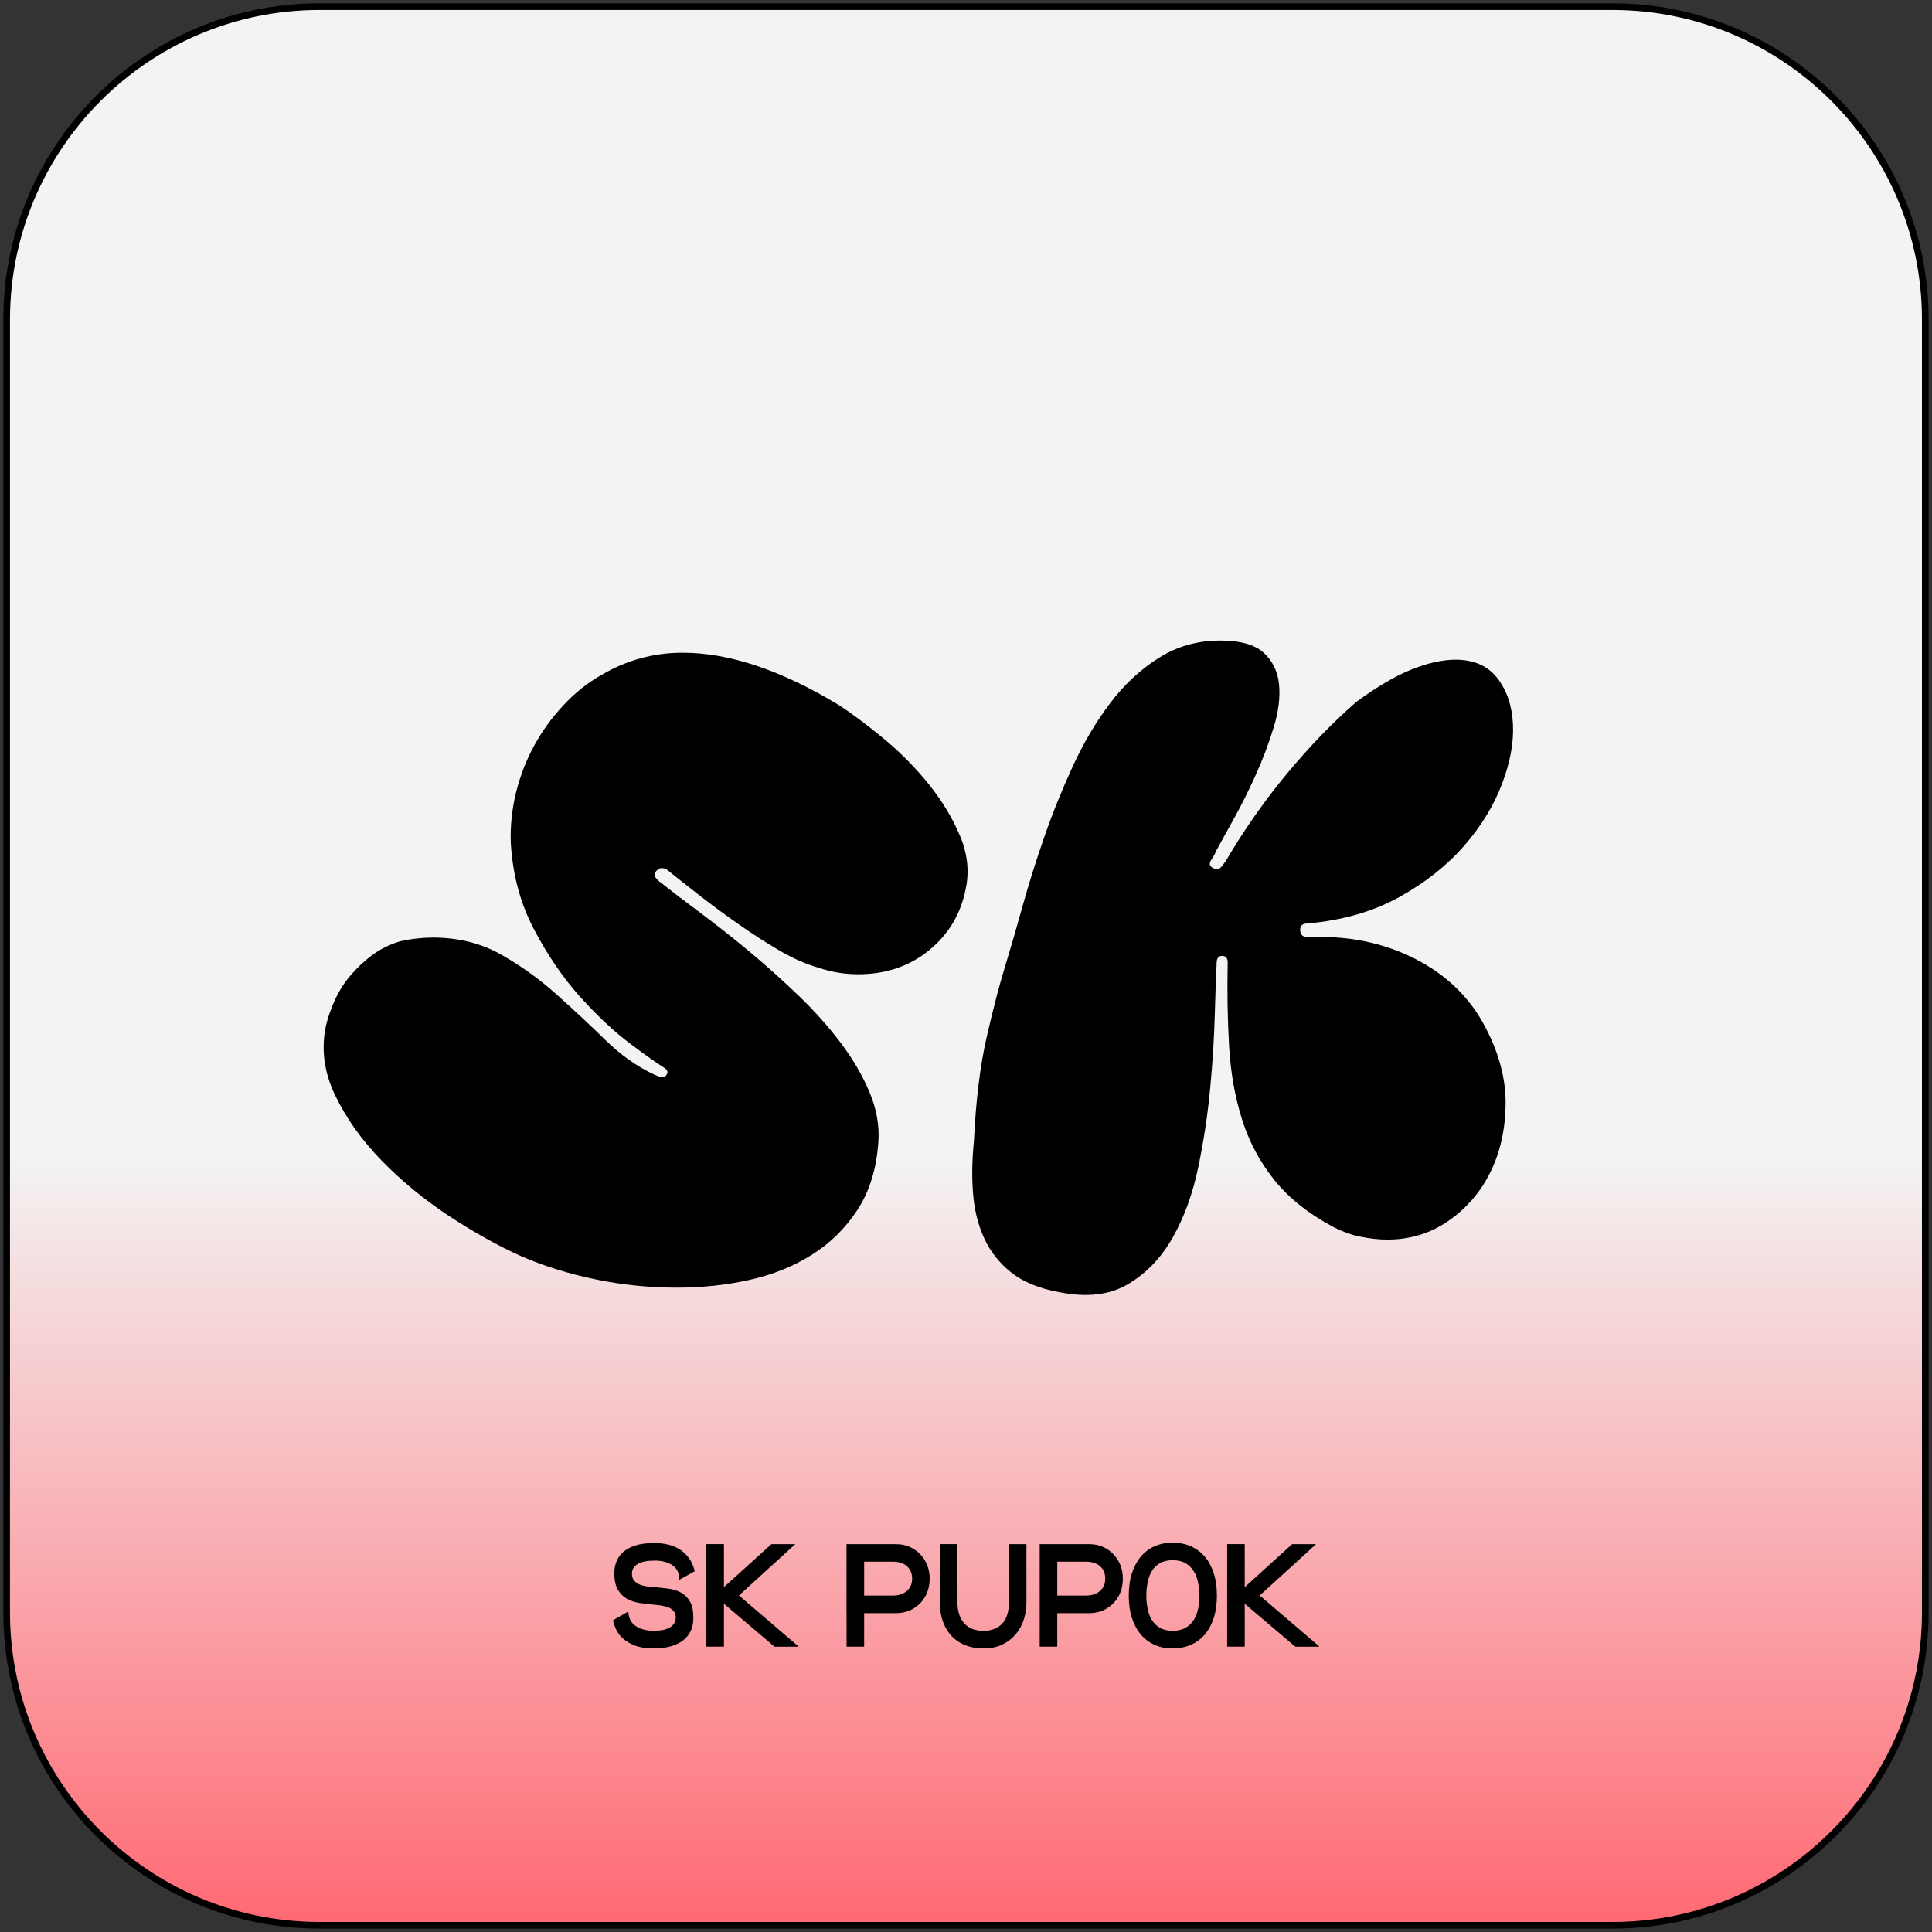
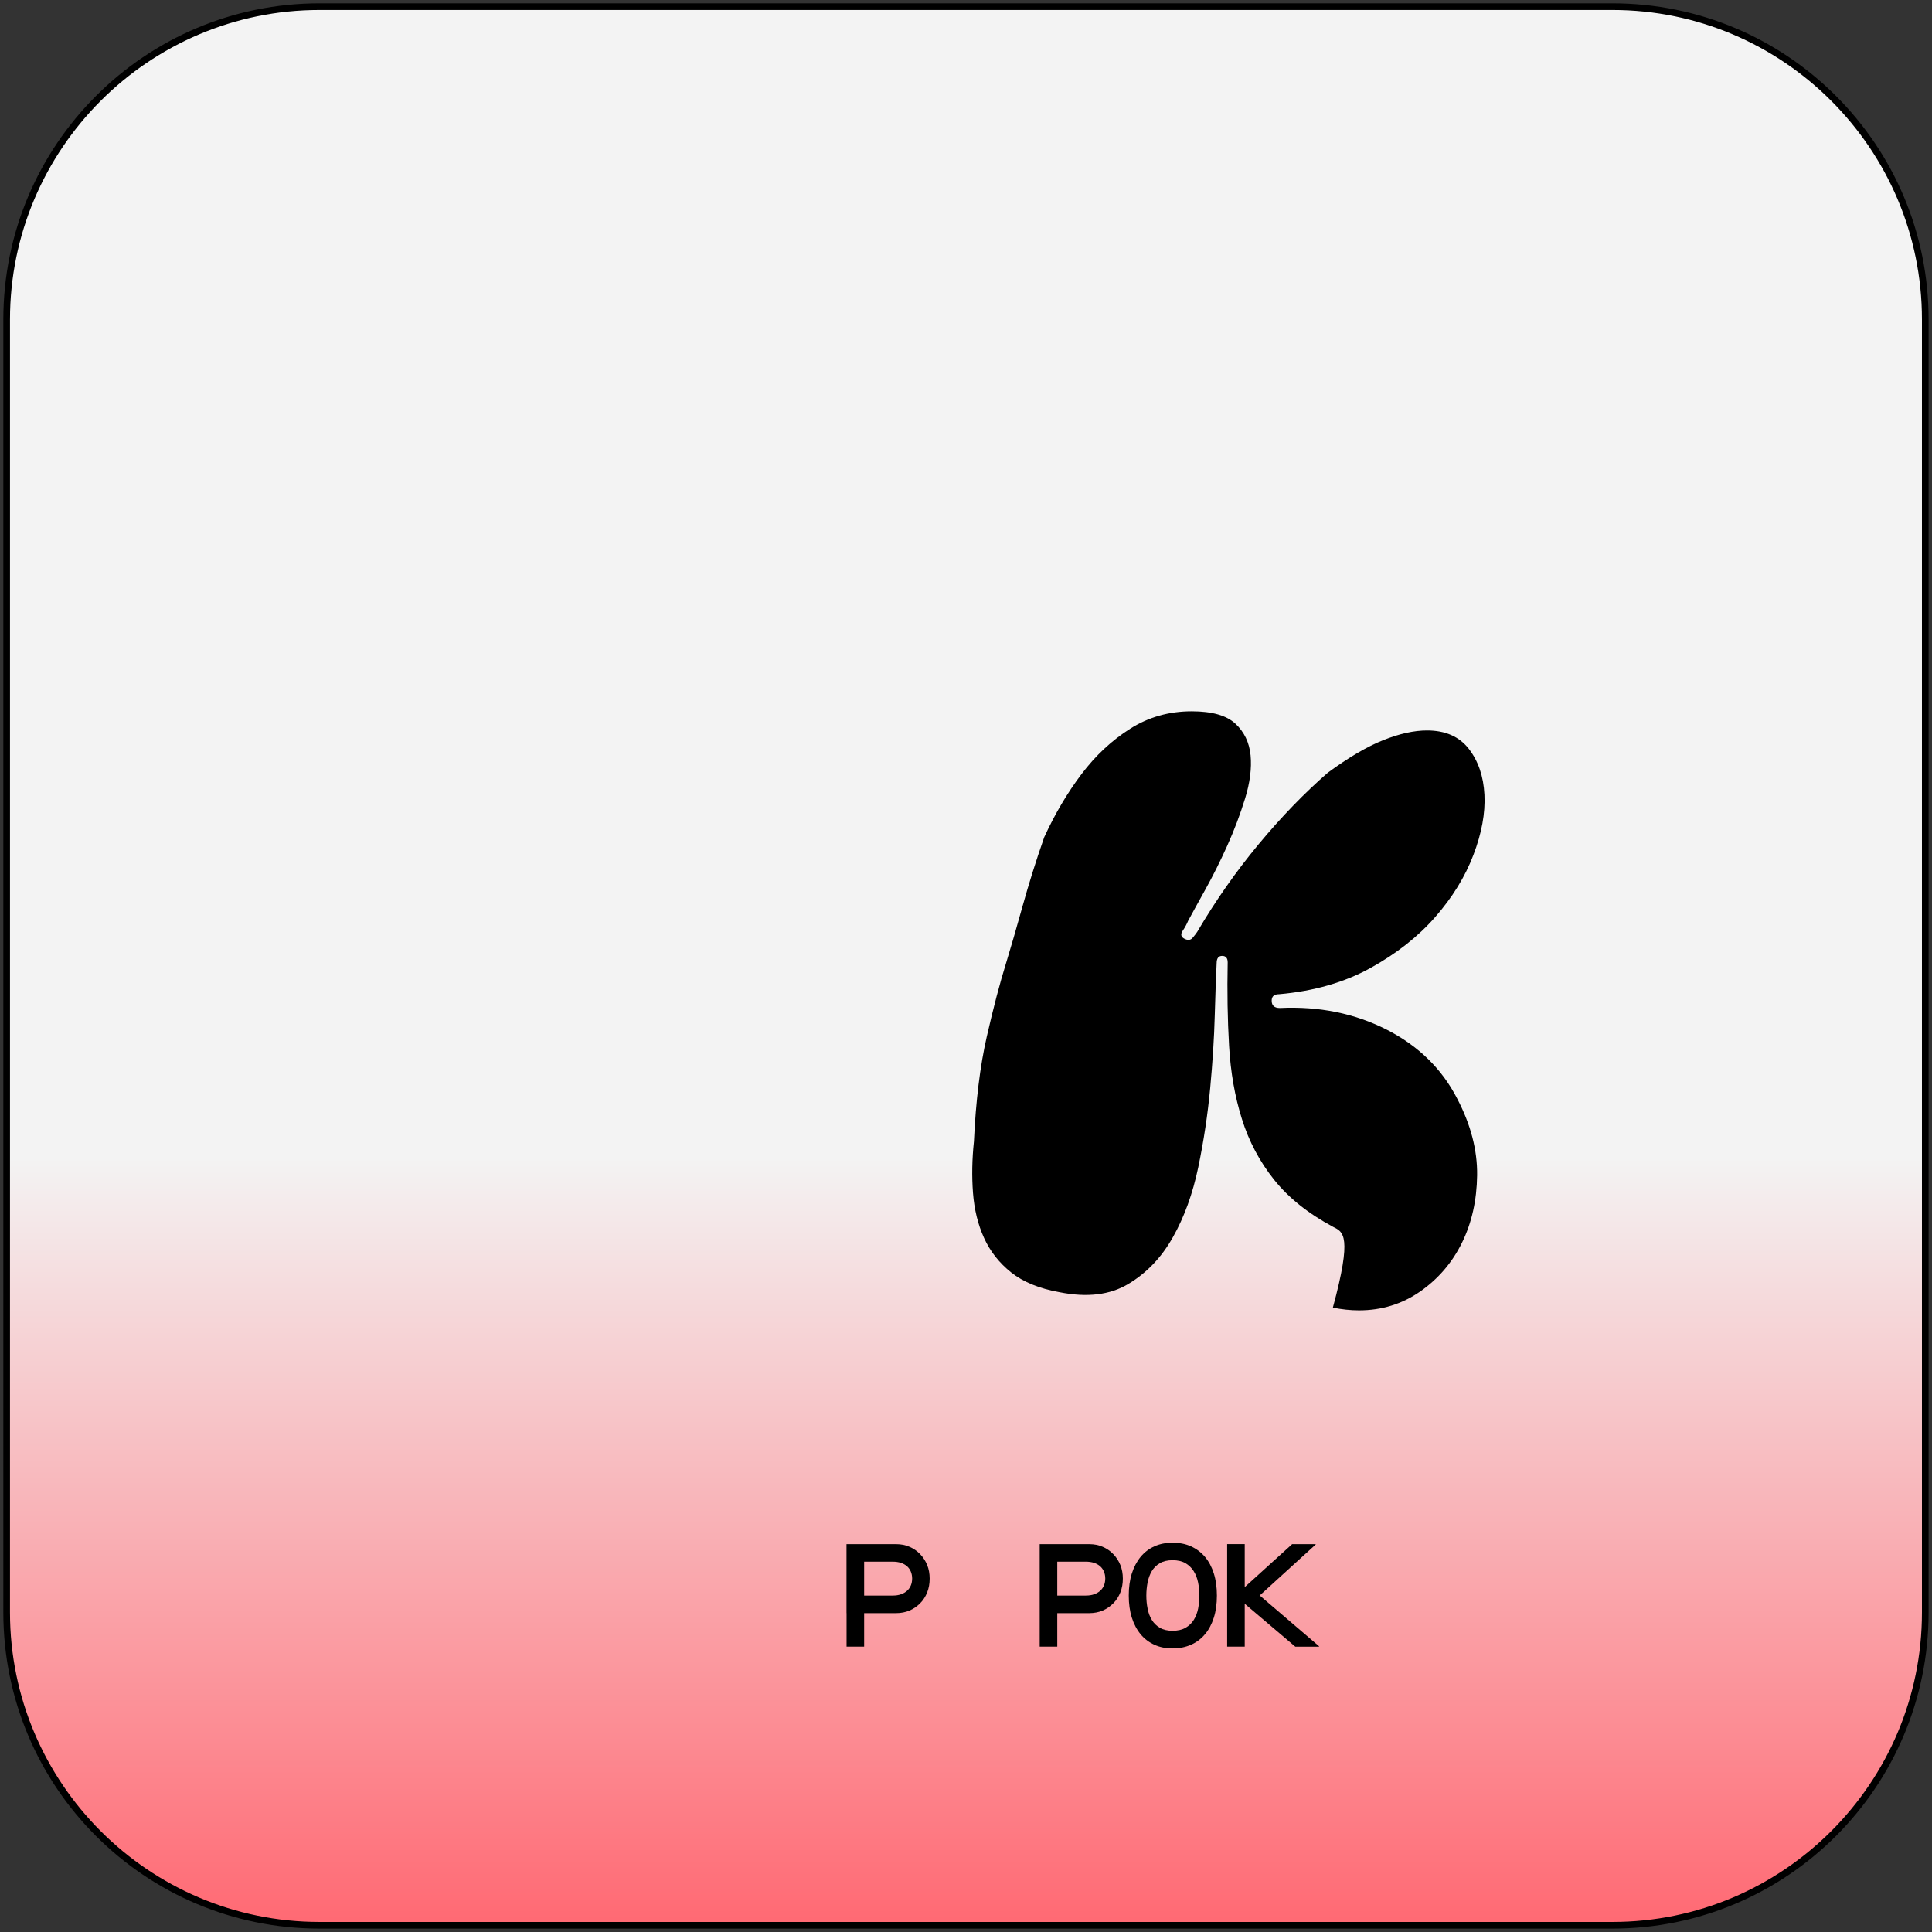
<svg xmlns="http://www.w3.org/2000/svg" id="Слой_1" x="0px" y="0px" viewBox="0 0 290.22 290.22" style="enable-background:new 0 0 290.22 290.22;" xml:space="preserve">
  <rect x="0" y="0" width="290.22" height="290.22" fill="#333333" stroke="none" />
  <style type="text/css"> .st0{fill:url(#SVGID_1_);} .st1{fill:url(#SVGID_00000150797509279770988390000003611530264487202951_);} .st2{fill:url(#SVGID_00000008863901856278388130000007370248784544681103_);} .st3{fill:url(#SVGID_00000059997766894057694870000002848070200678293642_);} .st4{fill:url(#SVGID_00000053520080669474006950000010720911726975298234_);} .st5{fill:url(#SVGID_00000170984230401217045820000014995951445633501842_);} .st6{fill:url(#SVGID_00000010299096395111733970000006488168158415933365_);} .st7{fill:url(#SVGID_00000168831890624364882920000007483004540638028214_);} .st8{fill:url(#SVGID_00000096755370979498134660000007105034391562783646_);} .st9{fill:url(#SVGID_00000027589395081031702910000012777654608528931471_);} .st10{fill:url(#SVGID_00000096060078569858339950000017971673797753198223_);} .st11{fill:url(#SVGID_00000121249626434390849680000016985199946324712330_);} .st12{fill:url(#SVGID_00000008871350406146572250000014147461156706889611_);} .st13{fill:url(#SVGID_00000108290505806713713700000002593019528563563164_);} .st14{fill:url(#SVGID_00000024709442585972317140000009207617032798919358_);} .st15{fill:url(#SVGID_00000039105081894684107160000015448586595213498552_);} .st16{fill:url(#SVGID_00000023266852498091770940000000058409287517286272_);} .st17{fill:url(#SVGID_00000178894899589094518570000016537580374865130147_);} .st18{fill:url(#SVGID_00000174565776018989786600000007332339467822751935_);} .st19{fill:url(#SVGID_00000111890046644273744270000002070565184121168548_);} .st20{fill:url(#SVGID_00000036243586683095328850000011563019379049272741_);} .st21{fill:url(#SVGID_00000098202438235922090090000014639513149882851512_);} .st22{fill:url(#SVGID_00000093157618874049756390000004315950601572007848_);} .st23{fill:url(#SVGID_00000150066968649934444370000011616269051639716011_);} .st24{fill:url(#SVGID_00000079447209886683223160000008886423058094135194_);} .st25{fill:url(#SVGID_00000111875192318287103010000008587258713502311843_);} .st26{fill:url(#SVGID_00000088819714174265782240000001786893038964756890_);} .st27{fill:url(#SVGID_00000130622198530522542650000013492991401839047854_);} .st28{fill:url(#SVGID_00000116198613211852866830000015244683287460853423_);} .st29{fill:url(#SVGID_00000026165283273981186970000018216793257578560188_);} .st30{fill:#FF6973;} </style>
  <g>
    <linearGradient id="SVGID_1_" gradientUnits="userSpaceOnUse" x1="1" y1="145.108" x2="289.216" y2="145.108" gradientTransform="matrix(0 1 -1 0 290.216 0)">
      <stop offset="0.6" style="stop-color:#F3F3F3" />
      <stop offset="1" style="stop-color:#FF6973" />
    </linearGradient>
    <path class="st0" d="M48,289.22c-25.92,0-47-21.08-47-47V48C1,22.09,22.09,1,48,1h194.21c25.92,0,47,21.09,47,47v194.21 c0,25.92-21.09,47-47,47H48z" />
    <g>
      <path d="M242.21,1.5c25.64,0,46.5,20.86,46.5,46.5v194.21c0,25.64-20.86,46.5-46.5,46.5H48c-25.64,0-46.5-20.86-46.5-46.5V48 C1.5,22.36,22.36,1.5,48,1.5H242.21 M242.21,0.5H48C21.77,0.5,0.5,21.77,0.5,48v194.21c0,26.24,21.27,47.5,47.5,47.5h194.21 c26.24,0,47.5-21.27,47.5-47.5V48C289.72,21.77,268.45,0.5,242.21,0.5L242.21,0.5z" />
    </g>
  </g>
  <g>
-     <path d="M145.07,133.51c-0.74,3.77-2.58,6.86-5.52,9.25c-2.95,2.4-6.49,3.59-10.63,3.59c-2.03,0-4-0.32-5.94-0.97 c-1.93-0.55-3.91-1.43-5.94-2.62c-2.03-1.19-4.03-2.48-6.01-3.87c-1.98-1.38-3.89-2.78-5.73-4.21c-1.84-1.43-3.5-2.74-4.97-3.93 c-0.65-0.46-1.2-0.46-1.66,0c-0.37,0.37-0.44,0.71-0.21,1.04c0.23,0.32,0.48,0.58,0.76,0.76c1.75,1.38,3.8,2.95,6.14,4.69 c2.35,1.75,4.76,3.66,7.25,5.73c2.48,2.07,4.92,4.26,7.32,6.56c2.39,2.3,4.51,4.67,6.35,7.11c1.84,2.44,3.29,4.92,4.35,7.46 c1.06,2.53,1.5,5.04,1.31,7.52c-0.28,3.96-1.31,7.32-3.11,10.08c-1.79,2.76-4.07,5.02-6.83,6.76c-2.76,1.75-5.89,3.02-9.39,3.8 c-3.5,0.78-7.13,1.17-10.91,1.17c-4.14,0-8.21-0.41-12.22-1.24c-4-0.83-7.71-1.98-11.11-3.45c-3.5-1.56-7.13-3.59-10.91-6.07 c-3.77-2.49-7.16-5.27-10.15-8.35c-2.99-3.08-5.32-6.35-6.97-9.8c-1.66-3.45-2.12-6.92-1.38-10.42c0.28-1.2,0.71-2.46,1.31-3.8 c0.6-1.33,1.38-2.58,2.35-3.73c0.97-1.15,2.07-2.19,3.31-3.11c1.24-0.92,2.65-1.61,4.21-2.07c0.83-0.18,1.66-0.32,2.49-0.41 c0.83-0.09,1.61-0.14,2.35-0.14c3.87,0,7.29,0.85,10.29,2.55c2.99,1.7,5.75,3.68,8.28,5.94c2.53,2.26,4.97,4.53,7.32,6.83 c2.35,2.3,4.81,4.05,7.39,5.25c0.18,0.09,0.48,0.21,0.9,0.35c0.41,0.14,0.71,0.07,0.9-0.21c0.37-0.46,0.23-0.87-0.41-1.24 c-0.92-0.55-2.58-1.73-4.97-3.52c-2.39-1.79-4.88-4.12-7.46-6.97c-2.58-2.85-4.9-6.23-6.97-10.15c-2.07-3.91-3.24-8.26-3.52-13.05 c-0.09-2.49,0.16-4.97,0.76-7.46c0.6-2.48,1.5-4.83,2.69-7.04c1.19-2.21,2.67-4.26,4.42-6.14c1.75-1.89,3.68-3.43,5.8-4.62 c3.77-2.21,7.82-3.31,12.15-3.31c6.99,0,14.82,2.62,23.47,7.87c2.12,1.38,4.42,3.11,6.9,5.18c2.48,2.07,4.72,4.35,6.7,6.83 c1.98,2.49,3.52,5.06,4.63,7.73C145.35,128.31,145.62,130.94,145.07,133.51z" />
-     <path d="M200.3,184.32c-3.78-2.02-6.74-4.39-8.91-7.11c-2.16-2.71-3.78-5.75-4.83-9.11c-1.06-3.36-1.7-7.02-1.93-10.98 c-0.23-3.96-0.3-8.15-0.21-12.56c0-0.64-0.28-0.97-0.83-0.97c-0.55,0-0.83,0.37-0.83,1.1c-0.09,1.84-0.19,4.44-0.28,7.8 c-0.09,3.36-0.32,7.02-0.69,10.98c-0.37,3.96-0.97,7.92-1.79,11.87c-0.83,3.96-2.09,7.46-3.8,10.49c-1.7,3.04-3.93,5.38-6.7,7.04 c-2.76,1.66-6.21,2.07-10.36,1.24c-3.04-0.55-5.45-1.54-7.25-2.97c-1.79-1.43-3.15-3.15-4.07-5.18c-0.92-2.02-1.47-4.28-1.66-6.77 c-0.19-2.49-0.14-5.06,0.14-7.73c0.28-6.08,0.92-11.32,1.93-15.74c1.01-4.42,1.98-8.1,2.9-11.05c0.73-2.39,1.56-5.25,2.48-8.56 c0.92-3.31,2-6.77,3.25-10.35c1.24-3.59,2.67-7.13,4.28-10.63c1.61-3.5,3.47-6.65,5.59-9.46c2.12-2.81,4.56-5.08,7.32-6.83 c2.76-1.75,5.84-2.62,9.25-2.62c3.04,0,5.22,0.62,6.56,1.86c1.33,1.24,2.09,2.83,2.28,4.76c0.18,1.93-0.09,4.1-0.83,6.49 c-0.74,2.4-1.63,4.76-2.69,7.11c-1.06,2.35-2.14,4.51-3.24,6.49c-1.1,1.98-1.98,3.57-2.62,4.76c-0.19,0.46-0.46,0.97-0.83,1.52 c-0.37,0.55-0.23,0.97,0.41,1.24c0.46,0.19,0.83,0.12,1.1-0.21c0.28-0.32,0.5-0.62,0.69-0.9c2.76-4.69,5.84-9.09,9.25-13.19 c3.4-4.09,6.86-7.66,10.35-10.7c3.13-2.3,5.91-3.93,8.35-4.9c2.44-0.97,4.62-1.45,6.56-1.45c2.76,0,4.85,0.92,6.28,2.76 c1.43,1.84,2.21,4.14,2.35,6.9c0.14,2.76-0.41,5.78-1.66,9.04c-1.24,3.27-3.15,6.37-5.73,9.32c-2.58,2.95-5.82,5.5-9.73,7.66 c-3.91,2.16-8.49,3.48-13.74,3.94c-0.74,0-1.1,0.32-1.1,0.97c0,0.74,0.41,1.1,1.24,1.1c5.89-0.28,11.23,0.81,16.02,3.24 c4.78,2.44,8.33,5.91,10.63,10.42c2.02,3.87,3.01,7.69,2.97,11.46c-0.05,3.78-0.81,7.16-2.28,10.15c-1.47,2.99-3.57,5.43-6.28,7.32 c-2.72,1.89-5.78,2.83-9.18,2.83c-1.29,0-2.6-0.14-3.93-0.41C203.17,185.56,201.77,185.06,200.3,184.32z" />
+     <path d="M200.3,184.32c-3.78-2.02-6.74-4.39-8.91-7.11c-2.16-2.71-3.78-5.75-4.83-9.11c-1.06-3.36-1.7-7.02-1.93-10.98 c-0.23-3.96-0.3-8.15-0.21-12.56c0-0.64-0.28-0.97-0.83-0.97c-0.55,0-0.83,0.37-0.83,1.1c-0.09,1.84-0.19,4.44-0.28,7.8 c-0.09,3.36-0.32,7.02-0.69,10.98c-0.37,3.96-0.97,7.92-1.79,11.87c-0.83,3.96-2.09,7.46-3.8,10.49c-1.7,3.04-3.93,5.38-6.7,7.04 c-2.76,1.66-6.21,2.07-10.36,1.24c-3.04-0.55-5.45-1.54-7.25-2.97c-1.79-1.43-3.15-3.15-4.07-5.18c-0.92-2.02-1.47-4.28-1.66-6.77 c-0.19-2.49-0.14-5.06,0.14-7.73c0.28-6.08,0.92-11.32,1.93-15.74c1.01-4.42,1.98-8.1,2.9-11.05c0.73-2.39,1.56-5.25,2.48-8.56 c0.92-3.31,2-6.77,3.25-10.35c1.61-3.5,3.47-6.65,5.59-9.46c2.12-2.81,4.56-5.08,7.32-6.83 c2.76-1.75,5.84-2.62,9.25-2.62c3.04,0,5.22,0.62,6.56,1.86c1.33,1.24,2.09,2.83,2.28,4.76c0.18,1.93-0.09,4.1-0.83,6.49 c-0.74,2.4-1.63,4.76-2.69,7.11c-1.06,2.35-2.14,4.51-3.24,6.49c-1.1,1.98-1.98,3.57-2.62,4.76c-0.19,0.46-0.46,0.97-0.83,1.52 c-0.37,0.55-0.23,0.97,0.41,1.24c0.46,0.19,0.83,0.12,1.1-0.21c0.28-0.32,0.5-0.62,0.69-0.9c2.76-4.69,5.84-9.09,9.25-13.19 c3.4-4.09,6.86-7.66,10.35-10.7c3.13-2.3,5.91-3.93,8.35-4.9c2.44-0.97,4.62-1.45,6.56-1.45c2.76,0,4.85,0.92,6.28,2.76 c1.43,1.84,2.21,4.14,2.35,6.9c0.14,2.76-0.41,5.78-1.66,9.04c-1.24,3.27-3.15,6.37-5.73,9.32c-2.58,2.95-5.82,5.5-9.73,7.66 c-3.91,2.16-8.49,3.48-13.74,3.94c-0.74,0-1.1,0.32-1.1,0.97c0,0.74,0.41,1.1,1.24,1.1c5.89-0.28,11.23,0.81,16.02,3.24 c4.78,2.44,8.33,5.91,10.63,10.42c2.02,3.87,3.01,7.69,2.97,11.46c-0.05,3.78-0.81,7.16-2.28,10.15c-1.47,2.99-3.57,5.43-6.28,7.32 c-2.72,1.89-5.78,2.83-9.18,2.83c-1.29,0-2.6-0.14-3.93-0.41C203.17,185.56,201.77,185.06,200.3,184.32z" />
  </g>
  <g>
    <g>
-       <path d="M92.28,236.33c0-0.57,0.09-1.13,0.29-1.67c0.19-0.54,0.52-1.03,0.98-1.46s1.08-0.78,1.86-1.03 c0.78-0.26,1.75-0.38,2.93-0.38c0.64,0,1.29,0.07,1.92,0.21c0.64,0.14,1.23,0.37,1.77,0.7c0.54,0.33,1.02,0.77,1.43,1.31 c0.41,0.54,0.71,1.22,0.9,2.02l-2.31,1.28c0-0.98-0.34-1.71-1.03-2.18c-0.69-0.47-1.58-0.7-2.68-0.7c-1.14,0-2,0.17-2.56,0.52 s-0.85,0.82-0.85,1.42c0,0.44,0.1,0.79,0.31,1.04s0.47,0.46,0.8,0.59c0.33,0.14,0.71,0.24,1.13,0.3c0.42,0.06,0.87,0.1,1.32,0.13 c0.67,0.06,1.35,0.14,2.02,0.23c0.67,0.1,1.28,0.29,1.82,0.59c0.54,0.3,0.97,0.74,1.31,1.32c0.34,0.58,0.51,1.39,0.51,2.43 c0,0.9-0.17,1.64-0.52,2.23c-0.34,0.59-0.8,1.07-1.36,1.42c-0.56,0.35-1.2,0.6-1.9,0.75s-1.42,0.22-2.16,0.22 c-1.13,0-2.07-0.14-2.82-0.43s-1.35-0.64-1.82-1.07c-0.46-0.42-0.81-0.88-1.03-1.38c-0.23-0.49-0.38-0.94-0.45-1.35l2.29-1.32 c0.04,1,0.42,1.73,1.13,2.2c0.71,0.47,1.61,0.7,2.7,0.7c1.1,0,1.92-0.18,2.47-0.54s0.83-0.84,0.83-1.44c0-0.4-0.1-0.71-0.3-0.96 c-0.2-0.24-0.46-0.43-0.78-0.56c-0.32-0.13-0.69-0.23-1.1-0.29c-0.41-0.06-0.84-0.11-1.28-0.15c-0.69-0.06-1.38-0.14-2.06-0.25 c-0.68-0.11-1.3-0.32-1.85-0.64s-1-0.77-1.34-1.38S92.28,237.36,92.28,236.33z" />
-       <path d="M108.75,247.35h-2.64v-15.4h2.64V247.35z M119.4,232.02l-8.36,7.61v0.07l8.87,7.59v0.07h-3.56l-7.52-6.38h-0.29v-2.64 h0.29l7.04-6.38h3.54V232.02z" />
      <path d="M134.62,242.32h-7.46v-10.36h7.46c0.73,0,1.4,0.13,2.01,0.4c0.61,0.26,1.14,0.63,1.59,1.1c0.45,0.47,0.81,1.02,1.06,1.64 c0.25,0.62,0.37,1.3,0.37,2.03c0,0.75-0.12,1.44-0.37,2.07c-0.25,0.63-0.6,1.18-1.06,1.64c-0.46,0.46-0.99,0.83-1.59,1.09 C136.03,242.18,135.36,242.32,134.62,242.32z M129.81,247.35h-2.64v-6.49h2.64V247.35z M129.81,239.68h4.29 c0.47,0,0.88-0.06,1.24-0.19c0.36-0.12,0.66-0.3,0.91-0.52c0.25-0.22,0.44-0.49,0.57-0.8s0.2-0.66,0.2-1.05 c0-0.38-0.07-0.73-0.2-1.04c-0.13-0.31-0.32-0.58-0.57-0.8c-0.25-0.22-0.55-0.39-0.91-0.51c-0.36-0.12-0.77-0.18-1.24-0.18h-4.29 V239.68z" />
-       <path d="M147.71,247.62c-1,0-1.9-0.16-2.71-0.48s-1.49-0.79-2.06-1.39c-0.56-0.6-1-1.32-1.3-2.17c-0.3-0.84-0.45-1.79-0.45-2.83 v-8.8h2.64v8.8c0,0.66,0.09,1.25,0.26,1.77s0.43,0.96,0.76,1.33c0.33,0.37,0.73,0.65,1.21,0.84s1.02,0.29,1.64,0.29 c0.62,0,1.16-0.09,1.64-0.28c0.48-0.18,0.88-0.45,1.21-0.81s0.58-0.8,0.75-1.33c0.17-0.53,0.25-1.13,0.25-1.8v-8.8h2.64v8.8 c0,0.84-0.13,1.66-0.38,2.47s-0.65,1.55-1.18,2.2c-0.53,0.65-1.2,1.18-2.01,1.58C149.82,247.42,148.84,247.62,147.71,247.62z" />
      <path d="M163.64,242.32h-7.46v-10.36h7.46c0.73,0,1.4,0.13,2.01,0.4c0.61,0.26,1.14,0.63,1.59,1.1c0.45,0.47,0.81,1.02,1.06,1.64 c0.25,0.62,0.37,1.3,0.37,2.03c0,0.75-0.12,1.44-0.37,2.07c-0.25,0.63-0.6,1.18-1.06,1.64c-0.46,0.46-0.99,0.83-1.59,1.09 C165.05,242.18,164.38,242.32,163.64,242.32z M158.82,247.35h-2.64v-6.49h2.64V247.35z M158.82,239.68h4.29 c0.47,0,0.88-0.06,1.24-0.19c0.36-0.12,0.66-0.3,0.91-0.52c0.25-0.22,0.44-0.49,0.57-0.8s0.2-0.66,0.2-1.05 c0-0.38-0.07-0.73-0.2-1.04c-0.13-0.31-0.32-0.58-0.57-0.8c-0.25-0.22-0.55-0.39-0.91-0.51c-0.36-0.12-0.77-0.18-1.24-0.18h-4.29 V239.68z" />
      <path d="M176.14,247.62c-1.01,0-1.92-0.18-2.73-0.55s-1.5-0.89-2.07-1.58c-0.57-0.69-1.01-1.52-1.32-2.5 c-0.31-0.97-0.46-2.08-0.46-3.31c0-1.23,0.15-2.34,0.46-3.31c0.31-0.97,0.75-1.81,1.32-2.5c0.57-0.69,1.26-1.22,2.07-1.58 c0.81-0.37,1.72-0.55,2.73-0.55c1.03,0,1.95,0.18,2.77,0.55c0.82,0.37,1.52,0.9,2.1,1.58c0.58,0.69,1.02,1.52,1.33,2.5 c0.31,0.98,0.46,2.08,0.46,3.31c0,1.23-0.15,2.34-0.46,3.31c-0.31,0.98-0.75,1.81-1.33,2.5c-0.58,0.69-1.28,1.22-2.1,1.58 S177.17,247.62,176.14,247.62z M176.14,234.37c-0.76,0-1.4,0.15-1.91,0.45c-0.51,0.3-0.92,0.7-1.21,1.19 c-0.29,0.49-0.5,1.06-0.63,1.69c-0.12,0.64-0.19,1.29-0.19,1.97s0.06,1.33,0.19,1.97c0.12,0.64,0.33,1.2,0.63,1.69 c0.29,0.49,0.7,0.89,1.21,1.19c0.51,0.3,1.15,0.45,1.91,0.45c0.78,0,1.43-0.15,1.95-0.45c0.52-0.3,0.94-0.7,1.24-1.19 c0.31-0.49,0.52-1.06,0.65-1.69c0.12-0.64,0.19-1.29,0.19-1.97s-0.07-1.33-0.2-1.97c-0.13-0.64-0.35-1.2-0.66-1.69 c-0.31-0.49-0.72-0.89-1.23-1.19C177.56,234.52,176.92,234.37,176.14,234.37z" />
      <path d="M186.98,247.35h-2.64v-15.4h2.64V247.35z M197.63,232.02l-8.36,7.61v0.07l8.87,7.59v0.07h-3.56l-7.52-6.38h-0.29v-2.64 h0.29l7.04-6.38h3.54V232.02z" />
    </g>
  </g>
</svg>